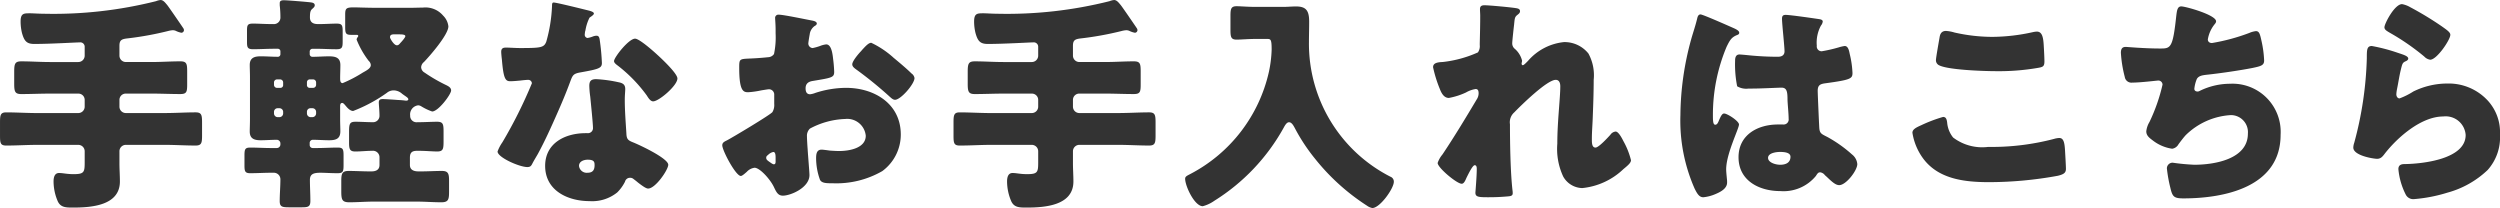
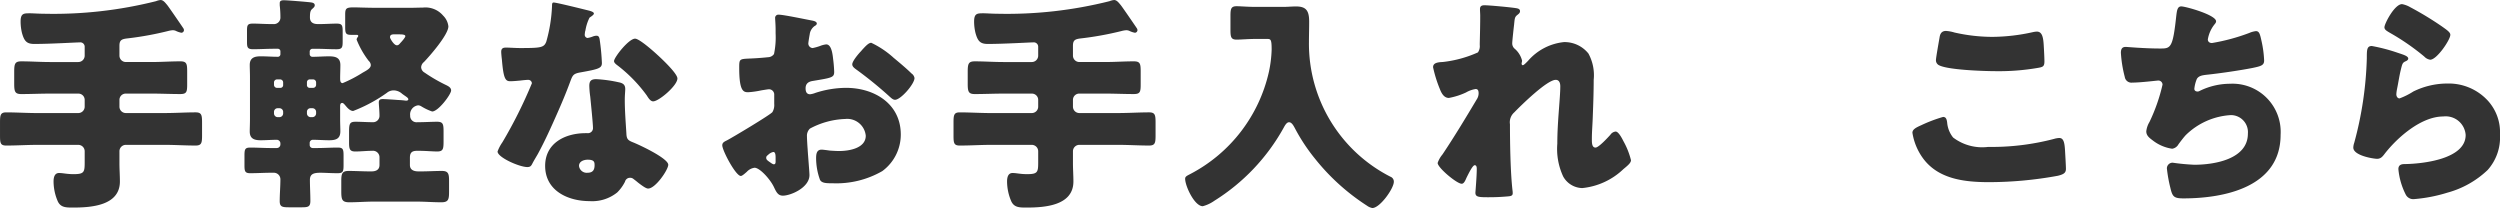
<svg xmlns="http://www.w3.org/2000/svg" width="218.551" height="18.184" viewBox="0 0 218.551 18.184">
  <g transform="translate(-670.212 -6069.396)">
    <path d="M680.654,6074.258a.559.559,0,0,0,.56.56h2.261c.82,0,1.66-.06,2.5-.06.56,0,.6.22.6.9v1.1c0,.66-.04.86-.6.86-.841,0-1.681-.04-2.5-.04h-2.261a.547.547,0,0,0-.56.561v.58a.559.559,0,0,0,.56.56h3.381c.92,0,1.821-.06,2.72-.06.521,0,.561.24.561.9v1.12c0,.64-.04.88-.561.88-.9,0-1.8-.06-2.72-.06h-3.381a.559.559,0,0,0-.56.56v1.041c0,.539.04,1.08.04,1.6,0,2.121-2.52,2.281-4.1,2.281-.6,0-1.06,0-1.32-.52a4.423,4.423,0,0,1-.38-1.761c0-.3.06-.74.48-.74.34,0,.68.1,1.26.1.921,0,.981-.159.981-1.019v-.981a.559.559,0,0,0-.561-.56h-3.58c-.9,0-1.8.06-2.721.06-.5,0-.54-.22-.54-.859V6080.1c0-.64.04-.88.54-.88.92,0,1.82.06,2.721.06h3.58a.559.559,0,0,0,.561-.56v-.58a.547.547,0,0,0-.561-.561h-2.48c-.84,0-1.66.04-2.5.04-.56,0-.62-.22-.62-.92v-1.02c0-.7.06-.92.62-.92.841,0,1.661.06,2.5.06h2.48a.559.559,0,0,0,.561-.56v-.76a.381.381,0,0,0-.361-.4c-.359,0-2.62.139-4.041.139-.66,0-.879-.239-1.08-.96a4.262,4.262,0,0,1-.12-1c0-.72.28-.72.821-.72.24,0,.8.04,1.22.04a36.753,36.753,0,0,0,9.8-1.1,1.333,1.333,0,0,1,.4-.1c.24,0,.42.26.56.42.08.08,1.26,1.8,1.42,2.041a.323.323,0,0,1,.06.18.237.237,0,0,1-.22.221,1.886,1.886,0,0,1-.44-.141.657.657,0,0,0-.34-.08,2.15,2.15,0,0,0-.36.061,27.87,27.87,0,0,1-3.641.66c-.46.059-.64.16-.64.639Z" fill="#333" />
    <path d="M706.808,6080.078c.58,0,1.14-.039,1.62-.039.52,0,.56.22.56.859v.862c0,.66-.04.879-.56.879-.38,0-1.02-.059-1.62-.059h-.141c-.44,0-.62.159-.62.6v.64c0,.5.46.56.761.56h.2c.62,0,1.221-.04,1.841-.04.56,0,.62.26.62.859v.961c0,.68-.06.92-.68.92-.72,0-1.42-.059-2.141-.059h-3.78c-.7,0-1.421.059-2.121.059-.66,0-.7-.26-.7-1.019v-.782c0-.66.04-.939.64-.939.62,0,1.24.04,1.84.04h.161c.26,0,.7-.06.7-.56v-.68a.57.57,0,0,0-.64-.56c-.5,0-.981.059-1.481.059s-.54-.24-.54-.82v-.86c0-.721.04-.92.56-.92.5,0,1,.039,1.5.039a.558.558,0,0,0,.6-.559c0-.42-.06-.98-.06-1.161,0-.259.14-.3.36-.3.24,0,1.08.06,1.34.08.44.019.64.059.68.059.08,0,.2-.02.2-.12,0-.14-.22-.24-.54-.48a1.115,1.115,0,0,0-.74-.3.927.927,0,0,0-.6.219,13.229,13.229,0,0,1-2.941,1.581c-.26,0-.5-.261-.66-.46-.08-.08-.18-.241-.3-.241-.18,0-.18.2-.18.34v1.041c0,.44.02.8.02,1.1,0,.66-.4.78-.98.78-.48,0-.961-.04-1.421-.04a.269.269,0,0,0-.28.26v.2a.265.265,0,0,0,.26.261h.341c.62,0,1.24-.041,1.86-.041.46,0,.5.16.5.721v.8c0,.56-.04.72-.52.72-.6,0-1.1-.04-1.5-.04-.58,0-.921.1-.921.62,0,.6.04,1.22.04,1.841,0,.519-.2.56-.78.56h-1.06c-.62,0-.84-.041-.84-.541,0-.64.06-1.28.06-1.919a.572.572,0,0,0-.56-.561h-.26c-.6,0-1.2.04-1.821.04-.46,0-.5-.181-.5-.7v-.82c0-.561.04-.721.5-.721.621,0,1.221.041,1.821.041h.5a.316.316,0,0,0,.32-.32v-.081a.316.316,0,0,0-.32-.32c-.46,0-.941.04-1.4.04-.54,0-.96-.12-.96-.761,0-.3.02-.639.02-1.119V6076.2c0-.48-.02-.82-.02-1.12,0-.64.42-.761.96-.761.5,0,.981.04,1.461.04a.226.226,0,0,0,.26-.24v-.24a.222.222,0,0,0-.22-.22h-.34c-.6,0-1.221.04-1.821.04-.5,0-.54-.16-.54-.66v-.939c0-.5.04-.641.52-.641.5,0,1.021.04,1.521.04h.239a.569.569,0,0,0,.641-.6,9.09,9.09,0,0,0-.06-1.04v-.179c0-.24.18-.261.38-.261.28,0,2,.141,2.3.181.18.02.381.059.381.259,0,.14-.121.22-.2.3-.18.141-.22.321-.22.761,0,.521.421.58.7.58h.181c.5,0,.98-.04,1.46-.04s.52.16.52.721v.82c0,.539-.04.7-.54.7-.6,0-1.2-.04-1.82-.04h-.281a.241.241,0,0,0-.24.22v.261a.233.233,0,0,0,.26.219c.48,0,.941-.04,1.421-.04.56,0,1,.1,1,.761,0,.34-.02.8-.02,1.16,0,.16,0,.42.22.42a11.472,11.472,0,0,0,1.76-.92c.361-.2.7-.381.7-.66a.524.524,0,0,0-.18-.36,7.684,7.684,0,0,1-1.06-1.861.353.353,0,0,1,.08-.2c.06-.08.06-.08.06-.139s-.08-.08-.12-.08h-.5c-.48,0-.52-.141-.52-.721v-1.04c0-.54.08-.64.74-.64.44,0,1.121.039,2.181.039h2.68c.38,0,.781-.019,1.18-.019a2.026,2.026,0,0,1,1.781.7,1.557,1.557,0,0,1,.46.94c0,.72-1.6,2.561-2.14,3.121a.616.616,0,0,0-.241.459.568.568,0,0,0,.3.461,13.738,13.738,0,0,0,1.9,1.1c.2.1.42.221.42.461,0,.34-1.12,1.84-1.66,1.84a4.743,4.743,0,0,1-.961-.46.566.566,0,0,0-.259-.08.8.8,0,0,0-.7.9.551.551,0,0,0,.56.58Zm-11.843-3.48a.265.265,0,0,0-.26-.26h-.28a.265.265,0,0,0-.26.26v.22a.265.265,0,0,0,.26.26h.28a.241.241,0,0,0,.26-.26Zm0,2.6a.321.321,0,0,0-.32-.341h-.16a.316.316,0,0,0-.32.321v.139a.329.329,0,0,0,.32.321h.16a.329.329,0,0,0,.32-.321Zm2.08-2.381a.237.237,0,0,0,.24.26h.3a.265.265,0,0,0,.261-.26v-.22a.265.265,0,0,0-.261-.26h-.3a.249.249,0,0,0-.24.26Zm0,2.5a.33.33,0,0,0,.32.321h.16a.329.329,0,0,0,.321-.321v-.139a.317.317,0,0,0-.321-.321h-.16a.306.306,0,0,0-.32.321Zm8.042-6.922h-.34c-.26,0-.44.021-.44.261,0,.1.34.7.6.7.14,0,.22-.1.32-.22.1-.1.42-.459.42-.58C705.647,6072.4,705.287,6072.4,705.087,6072.4Z" fill="#333" />
    <path d="M721.67,6070.316c.24.061.46.141.46.26,0,.1-.14.2-.38.362a3.845,3.845,0,0,0-.36,1.119.93.93,0,0,0-.04.16c0,.06-.02.14-.02.221a.28.28,0,0,0,.24.279,2.131,2.131,0,0,0,.44-.119,1.026,1.026,0,0,1,.34-.08c.18,0,.24.1.28.3a19.382,19.382,0,0,1,.2,2.081c0,.459-.28.54-1.84.82-.7.12-.72.261-.961.9-.34.92-.72,1.82-1.12,2.721-.52,1.181-1.06,2.38-1.68,3.52-.16.281-.36.6-.48.84-.1.2-.18.3-.44.3-.681,0-2.6-.84-2.6-1.361a3.469,3.469,0,0,1,.42-.8,40.052,40.052,0,0,0,2.581-5.162.317.317,0,0,0-.34-.3c-.12,0-.52.04-.661.06-.22.02-.64.06-.88.06-.42,0-.6-.18-.74-1.881-.02-.16-.06-.519-.06-.7,0-.28.16-.36.4-.36.341,0,.821.04,1.26.04,1.821,0,2.081-.04,2.281-.561a13.339,13.339,0,0,0,.5-3.1c0-.16,0-.32.14-.32C718.869,6069.617,721.27,6070.217,721.67,6070.316Zm2.681,6.282c.339.08.52.22.52.58,0,.2-.04.56-.04.921,0,1,.08,1.979.14,2.96.02.48.119.6.58.781.56.219,3.08,1.4,3.08,1.96,0,.44-1.12,2.08-1.76,2.08-.16,0-.44-.18-.88-.521-.12-.1-.241-.2-.38-.3a.451.451,0,0,0-.32-.122.445.445,0,0,0-.44.34,3.568,3.568,0,0,1-.681.942,3.485,3.485,0,0,1-2.42.759c-1.9,0-3.881-.919-3.881-3.081,0-2,1.76-2.86,3.541-2.86h.16a.441.441,0,0,0,.48-.48c0-.34-.18-2.121-.24-2.721a7.446,7.446,0,0,1-.08-.94c0-.419.16-.58.6-.58A11.8,11.8,0,0,1,724.351,6076.6Zm-3.521,7.3a.674.674,0,0,0,.74.6c.46,0,.62-.24.62-.66,0-.26-.02-.481-.6-.481C721.25,6083.359,720.83,6083.5,720.83,6083.9Zm6.881-9.681c.46.42,1.721,1.62,1.721,2.04,0,.62-1.621,2-2.121,2-.24,0-.42-.3-.56-.52a12.721,12.721,0,0,0-2.5-2.58c-.16-.121-.36-.26-.36-.42,0-.32,1.28-1.961,1.84-1.961C726.111,6072.777,727.391,6073.918,727.711,6074.218Z" fill="#333" />
    <path d="M740.976,6084.7c0,1.1-1.641,1.8-2.321,1.8-.44,0-.58-.32-.8-.779-.32-.66-1.22-1.661-1.68-1.661a1.133,1.133,0,0,0-.68.36c-.161.14-.4.359-.52.359-.441,0-1.621-2.219-1.621-2.679,0-.241.18-.321.42-.441.5-.261,3.741-2.2,3.961-2.46a1.207,1.207,0,0,0,.16-.72v-.781a.463.463,0,0,0-.46-.5c-.08,0-.56.08-.68.1a7.675,7.675,0,0,1-1.12.16c-.4,0-.8-.021-.8-2.1,0-.759,0-.8.781-.839q.87-.03,1.74-.121a.651.651,0,0,0,.52-.28,7.047,7.047,0,0,0,.14-1.8v-.34c0-.42-.04-.86-.04-.98a.28.28,0,0,1,.3-.32c.44,0,2.4.42,2.961.52.18.039.38.1.38.26,0,.1-.12.18-.2.221a1.051,1.051,0,0,0-.42.718c-.08.442-.121.741-.121.8a.4.4,0,0,0,.381.4,4.578,4.578,0,0,0,.64-.18,2.12,2.12,0,0,1,.54-.141c.34,0,.52.44.6,1.221a11.734,11.734,0,0,1,.1,1.18c0,.5-.22.52-1.9.8-.34.059-.6.219-.6.639,0,.28.08.521.4.521a1.908,1.908,0,0,0,.46-.121,8.74,8.74,0,0,1,2.68-.44c2.461,0,4.782,1.381,4.782,4.081a3.959,3.959,0,0,1-1.621,3.2,8.056,8.056,0,0,1-4.321,1.061c-.54,0-.96,0-1.12-.3a5.574,5.574,0,0,1-.34-1.88c0-.361.04-.761.48-.761.12,0,.56.06.7.081.24.02.62.04.84.04.861,0,2.32-.241,2.32-1.34a1.629,1.629,0,0,0-1.8-1.461,7.009,7.009,0,0,0-3.08.84.857.857,0,0,0-.26.68c0,.24.039.861.059,1.1C740.835,6082.819,740.976,6084.46,740.976,6084.7Zm-2.961-1.519c0-.241-.02-.5-.2-.5a.9.9,0,0,0-.46.259c-.08.061-.16.121-.16.241,0,.16.06.219.42.46a.614.614,0,0,0,.24.12c.14,0,.16-.12.16-.24Zm10.282-8.762c.46.38,1.181.98,1.6,1.4a.6.6,0,0,1,.261.4c0,.52-1.2,1.9-1.7,1.9-.18,0-.32-.14-.48-.281a34.458,34.458,0,0,0-2.82-2.3c-.22-.16-.441-.3-.441-.52,0-.28.56-.94.761-1.141.04-.039.08-.1.12-.14.26-.28.54-.6.78-.6A8.045,8.045,0,0,1,748.3,6074.418Z" fill="#333" />
    <path d="M764.01,6074.258a.559.559,0,0,0,.56.56h2.261c.82,0,1.66-.06,2.5-.06.561,0,.6.22.6.9v1.1c0,.66-.04.86-.6.86-.84,0-1.68-.04-2.5-.04H764.57a.547.547,0,0,0-.56.561v.58a.559.559,0,0,0,.56.56h3.381c.92,0,1.82-.06,2.72-.06.521,0,.561.24.561.9v1.12c0,.64-.04.88-.561.88-.9,0-1.8-.06-2.72-.06H764.57a.559.559,0,0,0-.56.56v1.041c0,.539.04,1.08.04,1.6,0,2.121-2.52,2.281-4.1,2.281-.6,0-1.06,0-1.32-.52a4.422,4.422,0,0,1-.38-1.761c0-.3.06-.74.48-.74.34,0,.68.1,1.26.1.921,0,.981-.159.981-1.019v-.981a.56.56,0,0,0-.561-.56h-3.58c-.9,0-1.8.06-2.721.06-.5,0-.54-.22-.54-.859V6080.1c0-.64.04-.88.54-.88.92,0,1.82.06,2.721.06h3.58a.56.56,0,0,0,.561-.56v-.58a.548.548,0,0,0-.561-.561h-2.48c-.84,0-1.66.04-2.5.04-.56,0-.62-.22-.62-.92v-1.02c0-.7.06-.92.62-.92.841,0,1.661.06,2.5.06h2.48a.56.56,0,0,0,.561-.56v-.76a.381.381,0,0,0-.361-.4c-.359,0-2.62.139-4.041.139-.66,0-.88-.239-1.08-.96a4.265,4.265,0,0,1-.12-1c0-.72.28-.72.82-.72.241,0,.8.04,1.221.04a36.753,36.753,0,0,0,9.8-1.1,1.333,1.333,0,0,1,.4-.1c.24,0,.42.26.56.42.08.08,1.26,1.8,1.42,2.041a.323.323,0,0,1,.06.18.237.237,0,0,1-.22.221,1.87,1.87,0,0,1-.44-.141.657.657,0,0,0-.34-.08,2.15,2.15,0,0,0-.36.061,27.872,27.872,0,0,1-3.641.66c-.46.059-.64.16-.64.639Z" fill="#333" />
    <path d="M780,6072.8c-.661,0-1.321.06-1.681.06-.5,0-.54-.24-.54-.88v-1.161c0-.639.04-.879.54-.879.34,0,.98.059,1.681.059h2.38c.38,0,.76-.039,1.14-.039.9,0,1.14.4,1.14,1.34,0,.6-.019,1.18-.019,1.78a13.048,13.048,0,0,0,7.121,11.763.457.457,0,0,1,.3.439c0,.6-1.22,2.3-1.88,2.3a1.145,1.145,0,0,1-.46-.2,18.849,18.849,0,0,1-4.541-4.1,16.111,16.111,0,0,1-1.781-2.7c-.1-.181-.26-.5-.5-.5-.22,0-.38.32-.48.5a17.541,17.541,0,0,1-6.042,6.361,3.134,3.134,0,0,1-1.02.48c-.72,0-1.54-1.76-1.54-2.4,0-.2.16-.26.46-.42a13.375,13.375,0,0,0,6.862-8.922,10.733,10.733,0,0,0,.24-1.941c0-.92-.08-.94-.42-.94Z" fill="#333" />
    <path d="M802.792,6070.117c.22.039.3.119.3.26s-.1.22-.2.3c-.26.2-.26.28-.32.9-.02.14-.16,1.421-.16,1.6a.607.607,0,0,0,.24.5,2.015,2.015,0,0,1,.62,1.019c0,.1-.04.181-.04.26,0,.121.08.141.1.141.1,0,.3-.22.46-.38a4.8,4.8,0,0,1,3.141-1.641,2.674,2.674,0,0,1,2.14,1,3.95,3.95,0,0,1,.46,2.3c0,1.081-.04,2.161-.08,3.221-.02.66-.08,1.32-.08,1.96,0,.32,0,.74.32.74.28,0,1.08-.88,1.3-1.119a.627.627,0,0,1,.46-.282c.26,0,.58.641.68.841a6.711,6.711,0,0,1,.66,1.66c0,.22-.22.421-.66.781a6.072,6.072,0,0,1-3.6,1.66,1.962,1.962,0,0,1-1.66-1,5.7,5.7,0,0,1-.52-2.881c0-1.939.26-3.961.26-5.021,0-.26-.08-.56-.4-.56-.759,0-3.04,2.241-3.62,2.841a1.147,1.147,0,0,0-.38,1.04c0,1.64.04,4.161.22,5.761a1.425,1.425,0,0,1,.02.281c0,.2-.16.239-.36.26-.66.059-1.12.08-1.78.08-.841,0-1.121-.021-1.121-.4,0-.04.12-1.42.12-2.08,0-.14-.02-.32-.18-.32-.18,0-.52.7-.72,1.1-.04.1-.08.181-.1.221-.06.119-.16.3-.32.3-.42,0-2.1-1.4-2.1-1.82a2.316,2.316,0,0,1,.421-.741c1.02-1.52,2.06-3.241,3-4.821a.963.963,0,0,0,.16-.519c0-.2-.04-.381-.26-.381a2.45,2.45,0,0,0-.84.3,6.093,6.093,0,0,1-1.5.48c-.42,0-.641-.4-.781-.761a11.083,11.083,0,0,1-.6-1.921c0-.32.26-.439.841-.459a10.249,10.249,0,0,0,3.08-.84.962.962,0,0,0,.16-.64v-.16c.02-.8.04-1.6.04-2.4,0-.2-.02-.381-.02-.58,0-.281.16-.341.4-.341C800.411,6069.856,802.352,6070.037,802.792,6070.117Z" fill="#333" />
-     <path d="M818.054,6072.838c.18-.641.361-1.141.521-1.8.04-.18.1-.381.3-.381s2.54,1.041,2.9,1.2.48.28.48.4-.08.159-.18.2c-.52.2-.66.5-.92,1.021a15.346,15.346,0,0,0-1.2,5.981c0,.42,0,.84.2.84.16,0,.22-.141.28-.26.2-.48.32-.721.5-.721.28,0,1.3.661,1.3.961,0,.36-1.12,2.561-1.12,3.92,0,.221.04.561.06.8a2.287,2.287,0,0,1,.02.359c0,.541-.62.841-1.06,1.022a3.507,3.507,0,0,1-1.02.26c-.361,0-.54-.321-.761-.761a14.722,14.722,0,0,1-1.24-6.421A25.452,25.452,0,0,1,818.054,6072.838Zm11.243-1.761c.1.02.26.06.26.2a.689.689,0,0,1-.16.36,3.146,3.146,0,0,0-.36,1.76.421.421,0,0,0,.44.48,12.76,12.76,0,0,0,1.48-.34,3.247,3.247,0,0,1,.52-.119c.3,0,.38.4.44.7a8.462,8.462,0,0,1,.24,1.66c0,.5-.179.6-2.38.9-.44.06-.66.16-.66.66,0,.26.12,2.98.14,3.262.04.479.22.519.72.779a11.563,11.563,0,0,1,2.14,1.52,1.194,1.194,0,0,1,.461.841c0,.56-.981,1.84-1.581,1.84-.3,0-.6-.26-1.02-.66-.08-.08-.16-.141-.24-.221a.612.612,0,0,0-.4-.239c-.18,0-.24.1-.38.319a3.66,3.66,0,0,1-3.121,1.321c-1.82,0-3.641-.9-3.641-2.96,0-1.96,1.68-2.861,3.441-2.861h.46a.439.439,0,0,0,.48-.5c0-.461-.1-1.4-.1-1.72,0-.68-.08-1-.52-1-.36,0-1.74.08-2.581.08h-.3a1.554,1.554,0,0,1-1-.2,9.782,9.782,0,0,1-.18-2.241c0-.259.06-.539.38-.539.121,0,.741.06.92.08.821.079,1.641.119,2.441.119.32,0,.58-.119.58-.48,0-.42-.22-2.4-.22-2.84,0-.24.08-.34.32-.34C826.736,6070.7,828.8,6071,829.3,6071.077Zm-4.521,12.122c0,.4.64.6,1.06.6.46,0,.9-.16.9-.7,0-.4-.62-.42-.92-.42S824.776,6082.76,824.776,6083.2Z" fill="#333" />
    <path d="M838.175,6080.339a12.586,12.586,0,0,1,1.9-.72c.26,0,.32.2.36.5a2.388,2.388,0,0,0,.521,1.3,4.2,4.2,0,0,0,3.06.82,21.446,21.446,0,0,0,5.761-.7,1.85,1.85,0,0,1,.46-.08c.38,0,.46.42.5,1.08.02.34.08,1.36.08,1.621,0,.36-.22.48-.7.6a33.52,33.52,0,0,1-6.021.56c-2.14,0-4.461-.259-5.8-2.121a5.14,5.14,0,0,1-.9-2.2C837.4,6080.719,837.675,6080.559,838.175,6080.339Zm1.6-7.7c.04-.241.14-.539.56-.539a3.292,3.292,0,0,1,.74.139,15.042,15.042,0,0,0,3.3.38,16.671,16.671,0,0,0,3.581-.42,1.886,1.886,0,0,1,.32-.04c.46,0,.56.5.6,1.2.02.34.06,1.061.06,1.4,0,.46-.14.5-.62.58a19.977,19.977,0,0,1-3.621.279c-.94,0-4.361-.1-5.041-.559a.48.48,0,0,1-.2-.42C839.455,6074.438,839.7,6073.077,839.775,6072.637Z" fill="#333" />
    <path d="M863.942,6071.257c0,.12-.08.2-.16.3a2.864,2.864,0,0,0-.56,1.281c0,.219.16.319.36.319a17.129,17.129,0,0,0,3.261-.88,2.093,2.093,0,0,1,.58-.16c.3,0,.36.26.5.9a9.439,9.439,0,0,1,.22,1.66c0,.42-.24.5-1.02.66-1.12.221-2.9.48-4.061.6-.3.041-.64.08-.8.36a3.022,3.022,0,0,0-.22.86c0,.16.12.24.28.24a.377.377,0,0,0,.2-.06,6.025,6.025,0,0,1,2.641-.619,4.21,4.21,0,0,1,4.42,4.461c0,4.56-4.88,5.56-8.5,5.56-.84,0-.96-.16-1.141-.939a12.367,12.367,0,0,1-.3-1.682.5.5,0,0,1,.5-.5,18.765,18.765,0,0,0,1.9.181c1.74,0,4.681-.481,4.681-2.721a1.49,1.49,0,0,0-1.48-1.62,6.124,6.124,0,0,0-3.961,1.76c-.2.22-.44.541-.62.78a.758.758,0,0,1-.56.4,3.614,3.614,0,0,1-1.661-.7c-.32-.24-.6-.439-.6-.82a2.006,2.006,0,0,1,.28-.82,15.487,15.487,0,0,0,1.14-3.26.363.363,0,0,0-.38-.361c-.1,0-1.54.18-2.26.18a.587.587,0,0,1-.661-.5,10.766,10.766,0,0,1-.339-2.1c0-.3.08-.52.42-.52.16,0,1.56.14,3.04.14.9,0,1.081-.06,1.38-2.841.06-.481.1-.84.441-.84C861.282,6069.957,863.942,6070.7,863.942,6071.257Z" fill="#333" />
    <path d="M879.841,6074.018c.48.16.9.28.9.5,0,.12-.139.2-.24.24-.26.12-.28.22-.4.7-.14.56-.22,1.14-.34,1.72a3.211,3.211,0,0,0-.06.461c0,.179.1.359.28.359a6.135,6.135,0,0,0,1.2-.6,6.721,6.721,0,0,1,2.98-.7,4.646,4.646,0,0,1,3.541,1.5,4.1,4.1,0,0,1,1.06,2.961,4.28,4.28,0,0,1-1.08,3.1,8.228,8.228,0,0,1-3.521,1.98,13.352,13.352,0,0,1-2.881.561.737.737,0,0,1-.76-.4,6.113,6.113,0,0,1-.64-2.22c0-.38.28-.44.54-.44,1.56-.02,5.341-.421,5.341-2.541a1.751,1.751,0,0,0-1.96-1.621c-1.92,0-4,1.82-5.121,3.262-.18.24-.34.439-.66.439s-2.081-.279-2.081-.98a1.394,1.394,0,0,1,.081-.42,31.192,31.192,0,0,0,1.1-7.381c0-.74,0-1.08.44-1.08A15.3,15.3,0,0,1,879.841,6074.018Zm.36-4.261a2.195,2.195,0,0,1,.7.26,28.18,28.18,0,0,1,2.8,1.7c.42.3.72.5.72.721,0,.439-1.18,2.179-1.76,2.179a.9.9,0,0,1-.52-.279,20.309,20.309,0,0,0-2.981-2.061c-.3-.179-.5-.28-.5-.5C878.661,6071.477,879.541,6069.757,880.2,6069.757Z" fill="#333" />
  </g>
</svg>